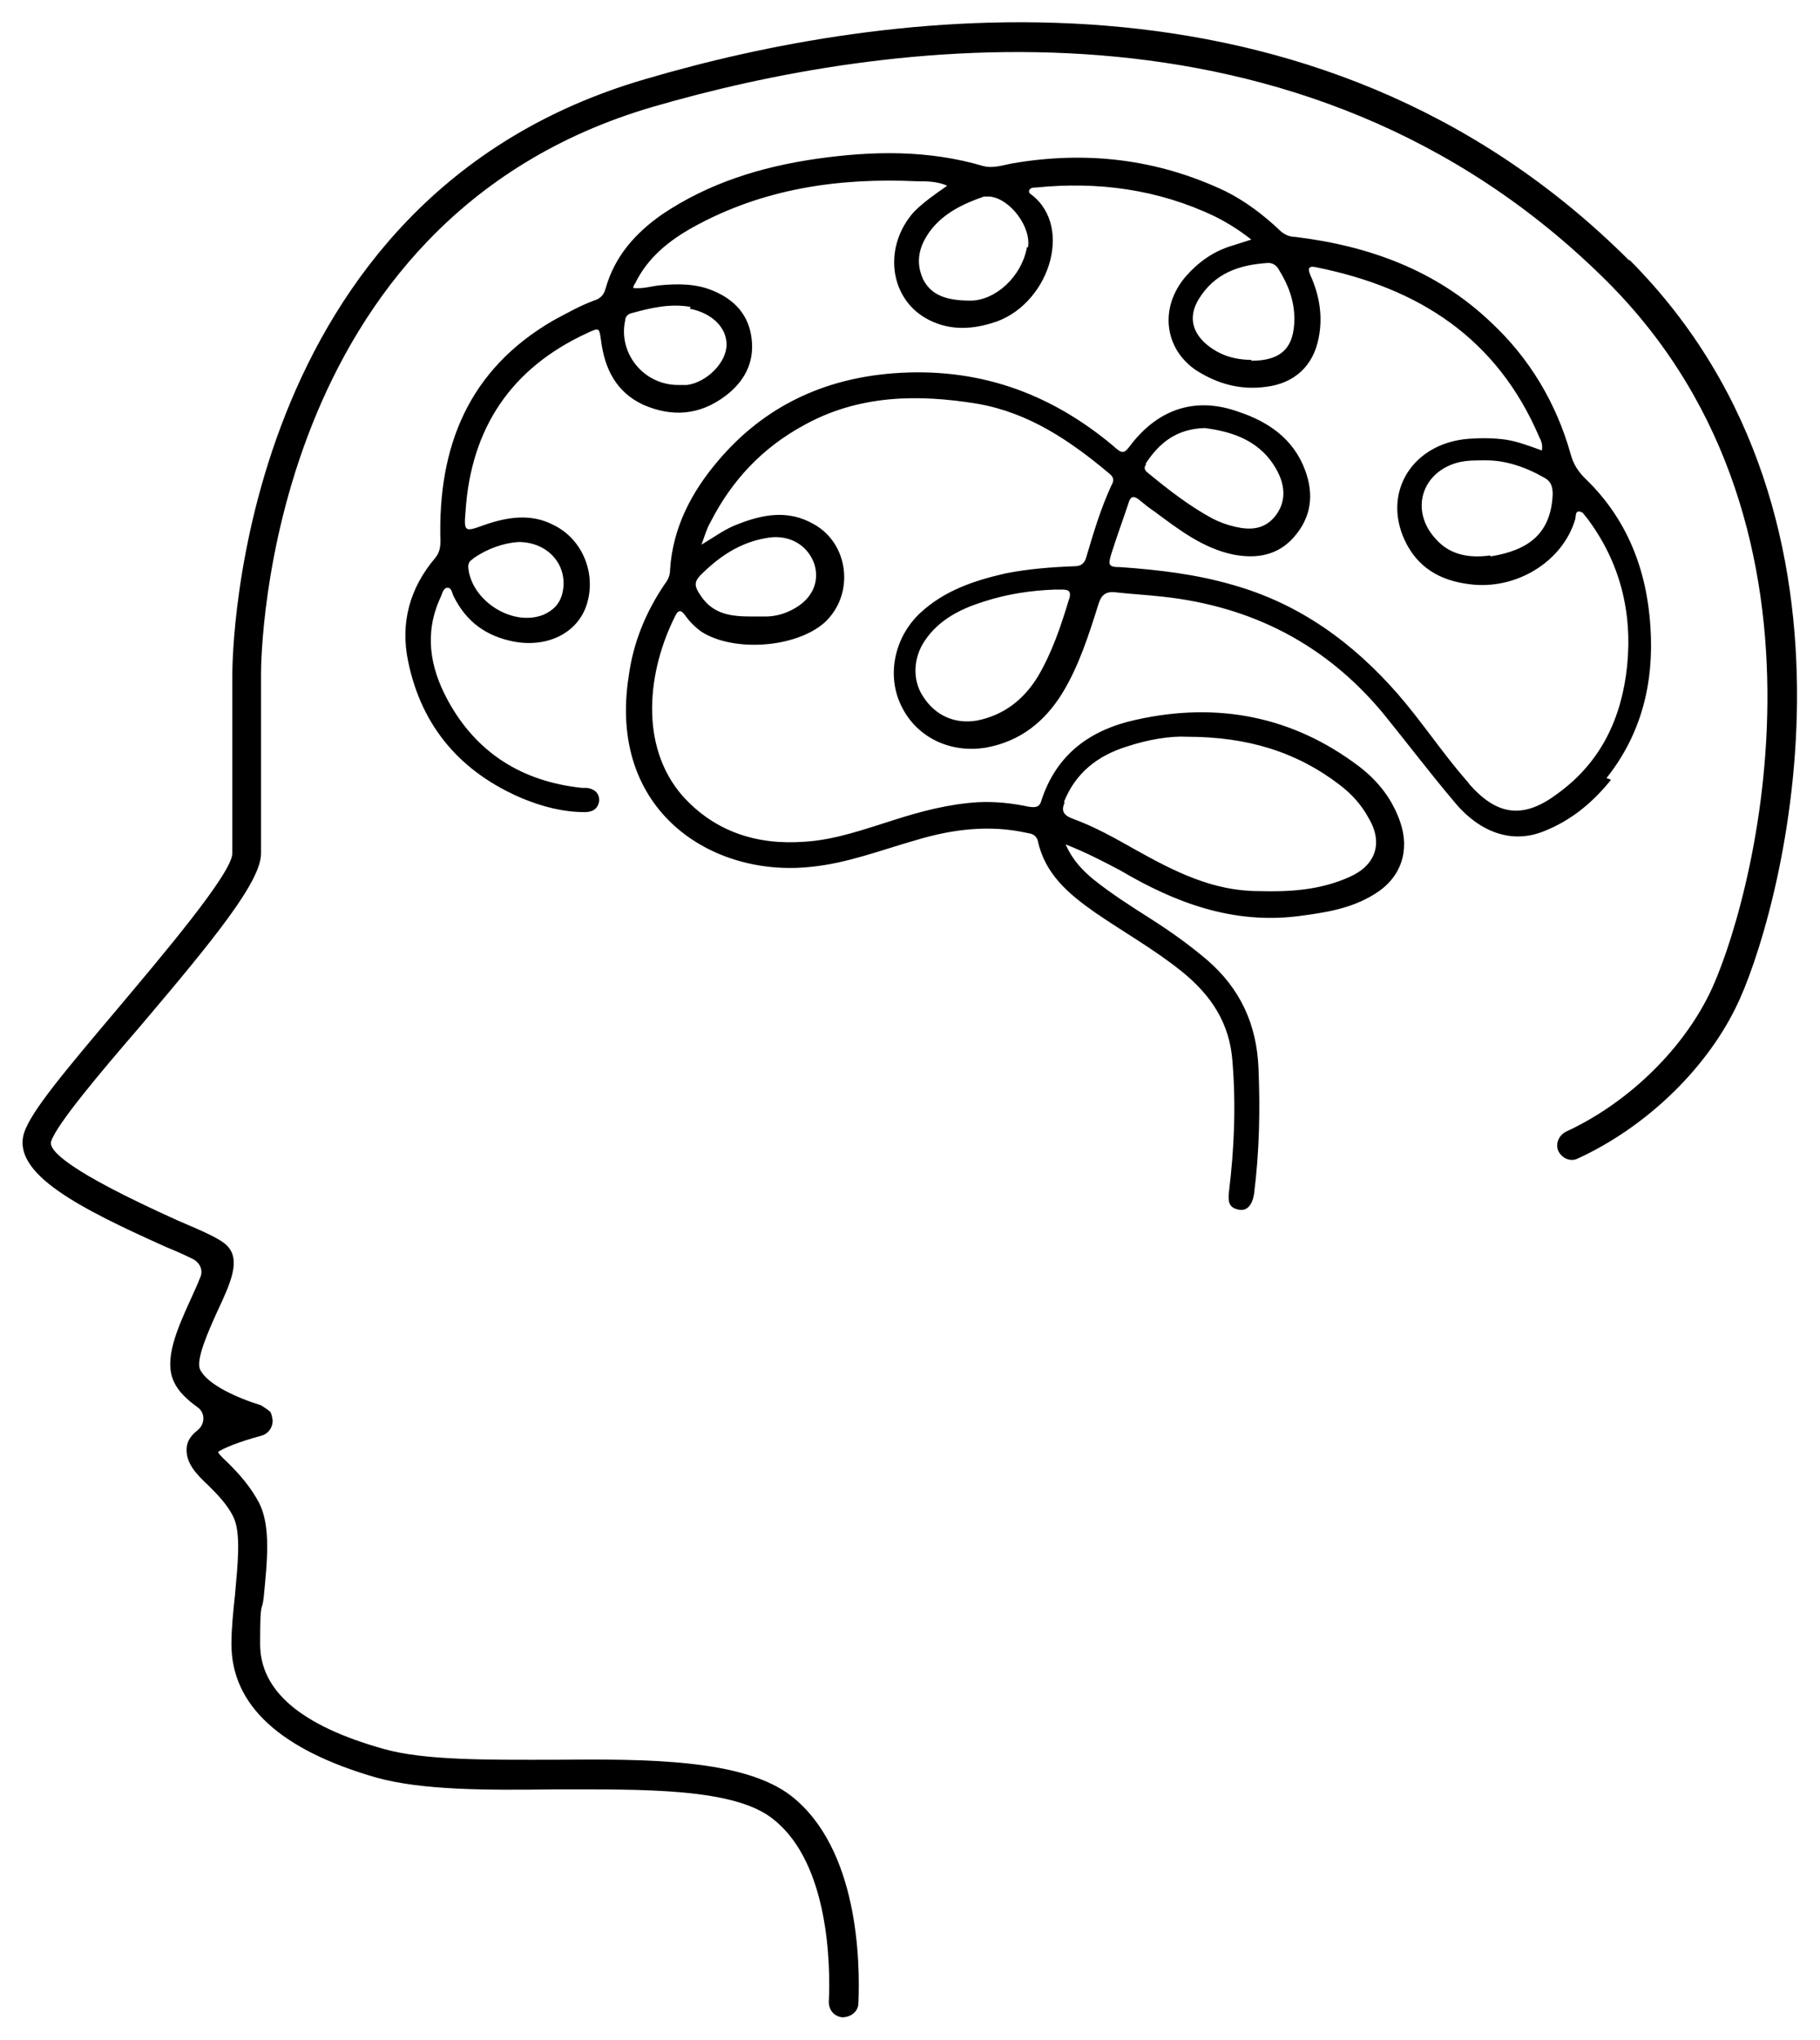
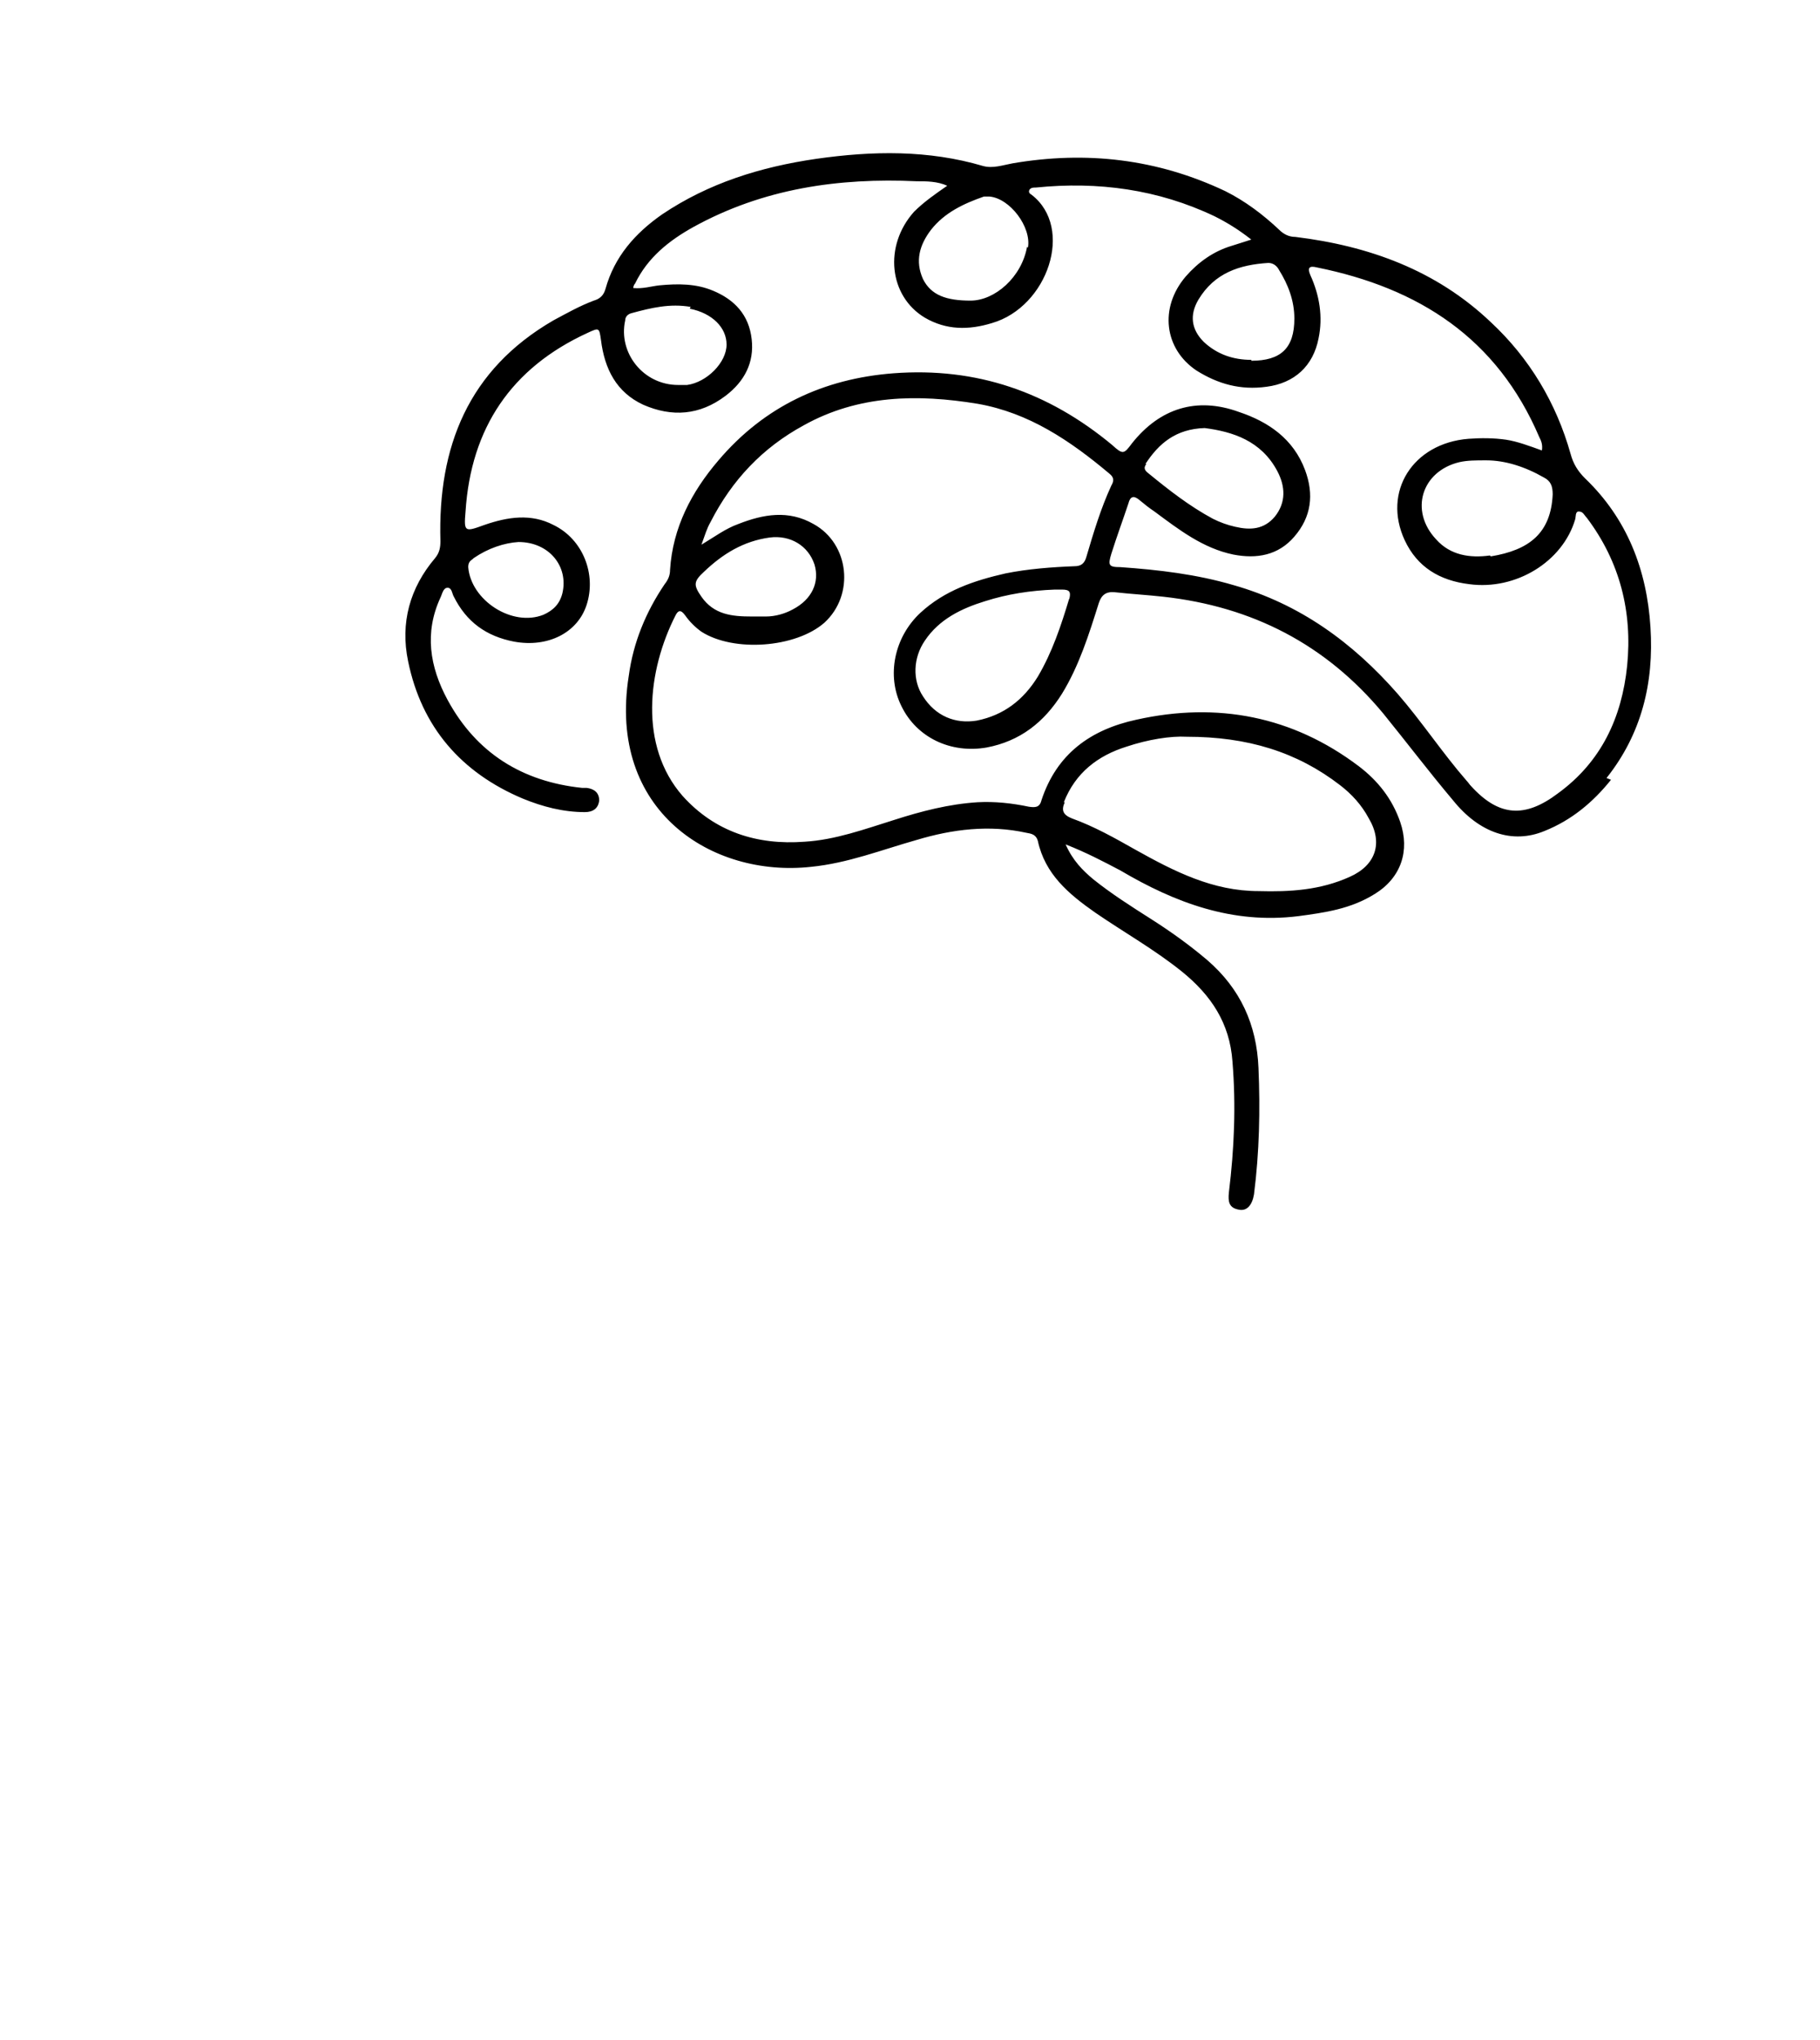
<svg xmlns="http://www.w3.org/2000/svg" id="Layer_1" version="1.1" viewBox="0 0 202.9 227.3">
-   <path d="M179.1,86.7c3.9-4.9,5.3-10.6,4.9-16.8-.4-6.4-2.6-12.1-7.3-16.6-.8-.8-1.3-1.6-1.6-2.7-1.6-5.7-4.6-10.7-8.9-14.7-6.1-5.8-13.6-8.5-21.8-9.5-.7,0-1.3-.3-1.8-.8-1.8-1.7-3.8-3.2-6-4.3-7.6-3.6-15.5-4.5-23.7-3.1-1.1.2-2.2.6-3.3.3-6.1-1.8-12.3-1.7-18.6-.8-6.2.9-12,2.7-17.2,6.2-3,2.1-5.3,4.7-6.3,8.3-.2.7-.6,1.1-1.3,1.3-1.6.6-3,1.4-4.5,2.2-9.5,5.5-12.9,14.1-12.6,24.6,0,.7-.1,1.3-.6,1.9-2.8,3.3-3.9,7.2-3,11.5,1.5,7.3,5.9,12.4,12.8,15.3,2.2.9,4.5,1.5,6.9,1.5.9,0,1.5-.4,1.6-1.3,0-.9-.6-1.3-1.4-1.4-.2,0-.3,0-.5,0-6.7-.7-11.8-3.9-15-9.8-2-3.7-2.6-7.5-.8-11.4.2-.4.3-1.1.8-1.1s.5.7.7,1c1.4,2.8,3.6,4.4,6.7,5,3.8.7,7.1-1,8.1-4.1,1.1-3.4-.4-7.3-3.7-8.9-2.5-1.3-5.1-.9-7.7,0-2.2.8-2.3.8-2.1-1.5.6-9.3,5.1-16,13.6-19.9,1.3-.6,1.3-.6,1.5.8.4,3.2,1.7,5.8,4.7,7.2,3.2,1.4,6.3,1.2,9.2-1,2.1-1.6,3.2-3.7,2.9-6.3-.3-2.7-1.9-4.4-4.3-5.4-1.9-.8-3.9-.8-6-.6-.9.1-1.8.4-2.9.3,0-.2.1-.4.2-.5,1.4-2.9,3.8-4.8,6.5-6.3,7.8-4.3,16.2-5.5,24.9-5.1,1.1,0,2.3,0,3.4.5-1.3.9-2.6,1.8-3.7,2.9-3.4,3.8-2.8,9.4,1.2,11.8,2.4,1.4,4.9,1.4,7.5.6,6.2-1.8,9.2-10.6,4.4-14.3-.2-.1-.4-.3-.2-.6.2-.2.4-.2.7-.2,6.9-.7,13.6.2,19.9,3.2,1.4.7,2.7,1.5,4.1,2.6-.9.3-1.6.5-2.2.7-2,.6-3.7,1.8-5.1,3.4-3,3.5-2.4,8.1,1.2,10.5,2.4,1.5,4.9,2.2,7.8,1.8,3.1-.4,5.2-2.3,5.8-5.4.5-2.4.1-4.8-.9-7-.4-.9-.1-1.1.7-.9,11.4,2.3,20.1,7.9,24.8,18.9.2.4.4.8.3,1.5-1.4-.5-2.7-1-4-1.2-1.4-.2-2.8-.2-4.2-.1-6.2.5-9.6,5.9-7.1,11.3,1.4,3,3.9,4.5,7.2,4.9,5.2.7,10.4-2.5,11.8-7.2.1-.3,0-.9.4-.9.5,0,.6.4.9.7,3.7,4.9,5.1,10.5,4.5,16.5-.6,5.8-2.9,10.7-7.7,14.2-3.7,2.8-6.6,2.6-9.7-.8-.2-.2-.3-.4-.5-.6-2.7-3.1-5-6.6-7.7-9.7-5-5.7-10.9-10-18.3-12.1-4.1-1.2-8.3-1.7-12.6-2-1.3,0-1.4-.2-1-1.5.6-1.9,1.3-3.8,1.9-5.6.2-.8.6-.9,1.2-.4.6.5,1.1.9,1.7,1.3,2.7,2,5.4,4.1,8.8,4.8,2.6.5,5,.1,6.8-2,1.9-2.2,2.2-4.7,1.2-7.4-1.3-3.5-4.1-5.4-7.4-6.5-4.7-1.7-8.8-.4-11.9,3.5-.9,1.2-1,1.3-2.2.2-7.1-5.9-15.1-8.7-24.4-8-7.8.6-14.4,3.7-19.5,9.7-3,3.5-5.1,7.5-5.4,12.2,0,.6-.2,1.1-.6,1.6-2.1,3.1-3.5,6.5-4,10.2-2.4,15.1,9.3,22.5,20.3,21.3,4.1-.4,7.9-1.9,11.8-3,4-1.2,8.1-1.7,12.2-.8.6.1,1.1.2,1.3.9.8,3.7,3.4,5.9,6.4,8,3.2,2.2,6.6,4.1,9.7,6.6,3.2,2.6,5.3,5.7,5.6,10,.4,4.9.2,9.7-.4,14.6-.1,1,0,1.7,1.1,1.9.9.2,1.5-.5,1.7-1.7.6-4.7.7-9.4.5-14.1-.2-4.8-2-8.8-5.7-12-2-1.7-4.1-3.2-6.3-4.6-2.2-1.4-4.4-2.8-6.4-4.4-1.2-1-2.3-2.1-3.1-3.9,2.3.9,4.2,1.9,6.1,2.9,6.1,3.6,12.5,6,19.8,5.1,3-.4,5.9-.8,8.6-2.5,2.9-1.8,3.9-4.8,2.8-8-.9-2.6-2.5-4.6-4.6-6.2-7.4-5.6-15.8-7.2-24.8-5.2-5.1,1.1-8.9,3.8-10.6,9-.2.8-.7.8-1.4.7-1.9-.4-3.8-.6-5.7-.5-3.2.2-6.3,1-9.4,2-3.2,1-6.5,2.2-9.9,2.4-5.3.4-10-1.1-13.6-5.1-4.9-5.6-3.9-14-.8-20.1.3-.6.6-.7,1.1,0,.5.7,1.1,1.3,1.8,1.8,3.6,2.3,10.5,1.8,13.7-1,3.4-3.1,2.8-8.8-1.2-11-2.8-1.6-5.6-1.1-8.4,0-1.4.5-2.6,1.4-4.1,2.3.4-1.1.6-1.8,1-2.5,2.4-4.7,5.8-8.3,10.4-10.8,6.1-3.4,12.7-3.5,19.4-2.4,5.7,1,10.3,4.1,14.7,7.8.5.4.5.8.2,1.3-1.2,2.6-2,5.3-2.8,8-.2.7-.6,1-1.3,1-2.6.1-5.2.3-7.7.8-3.5.8-6.8,1.9-9.5,4.4-2.9,2.7-3.8,7-2.1,10.4,1.7,3.5,5.5,5.3,9.5,4.6,3.7-.7,6.4-2.8,8.4-6,1.9-3.1,3-6.6,4.1-10.1.3-.9.8-1.3,1.8-1.2,1.8.2,3.6.3,5.4.5,9.9,1.1,18.1,5.3,24.5,13,2.6,3.2,5.1,6.5,7.8,9.7,2.9,3.6,6.6,4.9,10.2,3.4,3-1.2,5.4-3.2,7.4-5.7ZM52.8,62.2c1.6-1.1,3.4-1.7,5-1.8,3.4,0,5.6,2.7,4.9,5.7-.3,1.2-1,1.9-2.1,2.4-3.5,1.4-8.1-1.6-8.4-5.3,0-.5.2-.7.5-.9ZM76.9,34.4c2.5.5,4.1,2.1,4.1,4,0,2-2.2,4.2-4.4,4.5-.4,0-.8,0-1,0-3.9,0-6.7-3.6-5.9-7.2,0-.4.3-.7.7-.8,2.2-.6,4.3-1.1,6.6-.7ZM114.5,27.5c-.6,3.4-3.6,6-6.3,6-2.7,0-4.4-.6-5.3-2.4-.9-2-.4-3.8.9-5.5,1.5-1.9,3.6-2.9,5.9-3.7.2,0,.4,0,.6,0,2.3.2,4.7,3.4,4.3,5.7ZM139.5,40.1c-2,0-3.8-.6-5.3-2-1.4-1.4-1.6-3-.6-4.7,1.8-3,4.6-3.9,7.8-4.1.6,0,1,.4,1.2.8,1,1.6,1.7,3.4,1.7,5.4,0,3.3-1.5,4.7-4.8,4.7ZM166.1,61.9c-2.2.3-4.4,0-6-1.8-3-3.2-1.6-7.6,2.6-8.6.9-.2,1.8-.2,3-.2,2.1,0,4.3.7,6.4,1.9.8.4,1,1,1,1.9-.2,4.3-2.6,6.2-6.9,6.9ZM127.7,51.7c1.5-2.3,3.4-3.9,6.6-4,3.1.4,6.3,1.4,8.1,4.8.9,1.7,1,3.5-.3,5.1-1.2,1.4-2.7,1.5-4.4,1.1-.9-.2-1.7-.5-2.5-.9-2.6-1.4-4.9-3.2-7.1-5-.4-.3-.7-.6-.3-1.1ZM118.6,89.4c1.3-3.3,3.8-5.2,7-6.2,2.4-.8,4.9-1.2,6.7-1.1,6.8,0,12.3,1.7,17.1,5.4,1.3,1,2.4,2.2,3.2,3.7,1.6,2.7.8,5.2-2.1,6.5-3.3,1.5-6.7,1.7-10.2,1.6-5.1,0-9.4-2.2-13.7-4.6-2.3-1.3-4.6-2.6-7.1-3.5-1-.4-1.2-.9-.8-1.8ZM78.5,63.7c2.1-2,4.4-3.4,7.3-3.8,2.3-.3,4.3.9,5,3,.6,2-.3,3.9-2.4,5-.9.5-2,.8-3,.8-.5,0-1.1,0-1.6,0-2.2,0-4.2-.2-5.6-2.2-.9-1.3-.9-1.7.3-2.8ZM119.2,66.7c-.9,3-1.9,6-3.5,8.7-1.6,2.6-3.8,4.3-6.8,4.9-2.4.4-4.6-.5-6-2.7-1.2-1.8-1.1-4.3.2-6.2,1.6-2.4,4.1-3.6,6.7-4.4,2.5-.8,5.1-1.2,7.8-1.3.3,0,.6,0,.8,0,.9,0,1,.3.8,1.1Z" />
-   <path d="M181.7,29.1C146.4-6.2,97.8,1.2,72,8.8,26.4,22,25.9,73,25.9,75.2v19.9c0,2.2-8,11.6-12.7,17.2-6,7.1-9.7,11.5-10.5,13.9-1.5,4.6,6.3,8.5,15.9,12.8,1,.4,2.1.9,2.9,1.3.8.4,1.2,1.3.8,2.1-.3.8-.7,1.6-1,2.3-1.5,3.3-3.1,6.8-1.9,9.3.5,1.1,1.5,2,2.6,2.8.9.6.9,1.9,0,2.6-1,.8-1.2,1.5-1.2,2.2,0,1.5,1.1,2.7,2.4,3.9,1,1,2.1,2.1,2.8,3.5.9,1.8.5,5.3.2,8.7-.2,1.9-.4,3.8-.4,5.5,0,6.8,5.4,11.8,16.2,14.9,5.1,1.4,12.2,1.4,19.8,1.3,9.9,0,20.2-.2,24.5,3.4,6.1,4.9,6.3,16.1,6.1,20.3,0,.9.6,1.6,1.5,1.7h0c.9,0,1.8-.6,1.8-1.6.2-4.6,0-17.1-7.4-23-5.3-4.2-16.2-4.2-26.7-4.1-7,0-14.2.1-18.8-1.2-9.3-2.6-13.8-6.5-13.8-11.7s.2-3.4.4-5.2c.4-4.1.8-7.9-.5-10.5-1-1.9-2.3-3.3-3.4-4.4-.4-.4-1-.9-1.2-1.3.6-.4,2.2-1.1,4.8-1.8.8-.2,1.3-.9,1.3-1.7,0,0-.1-.8-.3-1-.2-.2-1-.7-1-.7-2.6-.8-6-2.3-6.8-4-.5-1.1,1-4.4,1.9-6.4,1.5-3.2,2.7-5.8,1.1-7.4-.7-.7-2.2-1.4-5.5-2.8-12.2-5.5-14.4-7.8-14.1-8.8.6-1.9,5.5-7.7,9.9-12.8,8.4-9.9,13.5-16.2,13.5-19.3v-20c0-2.1.5-50.6,43.7-63.2,25.1-7.3,72.3-14.5,106.4,19.5,28,28,15.8,70.5,11.3,79.5-3.2,6.4-9.2,12.1-15.9,15.2-.8.4-1.2,1.3-.9,2.1h0c.4.9,1.4,1.3,2.2.9,7.4-3.4,14.1-9.7,17.6-16.8,4.7-9.4,17.5-54-11.9-83.4Z" />
+   <path d="M179.1,86.7c3.9-4.9,5.3-10.6,4.9-16.8-.4-6.4-2.6-12.1-7.3-16.6-.8-.8-1.3-1.6-1.6-2.7-1.6-5.7-4.6-10.7-8.9-14.7-6.1-5.8-13.6-8.5-21.8-9.5-.7,0-1.3-.3-1.8-.8-1.8-1.7-3.8-3.2-6-4.3-7.6-3.6-15.5-4.5-23.7-3.1-1.1.2-2.2.6-3.3.3-6.1-1.8-12.3-1.7-18.6-.8-6.2.9-12,2.7-17.2,6.2-3,2.1-5.3,4.7-6.3,8.3-.2.7-.6,1.1-1.3,1.3-1.6.6-3,1.4-4.5,2.2-9.5,5.5-12.9,14.1-12.6,24.6,0,.7-.1,1.3-.6,1.9-2.8,3.3-3.9,7.2-3,11.5,1.5,7.3,5.9,12.4,12.8,15.3,2.2.9,4.5,1.5,6.9,1.5.9,0,1.5-.4,1.6-1.3,0-.9-.6-1.3-1.4-1.4-.2,0-.3,0-.5,0-6.7-.7-11.8-3.9-15-9.8-2-3.7-2.6-7.5-.8-11.4.2-.4.3-1.1.8-1.1s.5.7.7,1c1.4,2.8,3.6,4.4,6.7,5,3.8.7,7.1-1,8.1-4.1,1.1-3.4-.4-7.3-3.7-8.9-2.5-1.3-5.1-.9-7.7,0-2.2.8-2.3.8-2.1-1.5.6-9.3,5.1-16,13.6-19.9,1.3-.6,1.3-.6,1.5.8.4,3.2,1.7,5.8,4.7,7.2,3.2,1.4,6.3,1.2,9.2-1,2.1-1.6,3.2-3.7,2.9-6.3-.3-2.7-1.9-4.4-4.3-5.4-1.9-.8-3.9-.8-6-.6-.9.1-1.8.4-2.9.3,0-.2.1-.4.2-.5,1.4-2.9,3.8-4.8,6.5-6.3,7.8-4.3,16.2-5.5,24.9-5.1,1.1,0,2.3,0,3.4.5-1.3.9-2.6,1.8-3.7,2.9-3.4,3.8-2.8,9.4,1.2,11.8,2.4,1.4,4.9,1.4,7.5.6,6.2-1.8,9.2-10.6,4.4-14.3-.2-.1-.4-.3-.2-.6.2-.2.4-.2.7-.2,6.9-.7,13.6.2,19.9,3.2,1.4.7,2.7,1.5,4.1,2.6-.9.3-1.6.5-2.2.7-2,.6-3.7,1.8-5.1,3.4-3,3.5-2.4,8.1,1.2,10.5,2.4,1.5,4.9,2.2,7.8,1.8,3.1-.4,5.2-2.3,5.8-5.4.5-2.4.1-4.8-.9-7-.4-.9-.1-1.1.7-.9,11.4,2.3,20.1,7.9,24.8,18.9.2.4.4.8.3,1.5-1.4-.5-2.7-1-4-1.2-1.4-.2-2.8-.2-4.2-.1-6.2.5-9.6,5.9-7.1,11.3,1.4,3,3.9,4.5,7.2,4.9,5.2.7,10.4-2.5,11.8-7.2.1-.3,0-.9.4-.9.5,0,.6.4.9.7,3.7,4.9,5.1,10.5,4.5,16.5-.6,5.8-2.9,10.7-7.7,14.2-3.7,2.8-6.6,2.6-9.7-.8-.2-.2-.3-.4-.5-.6-2.7-3.1-5-6.6-7.7-9.7-5-5.7-10.9-10-18.3-12.1-4.1-1.2-8.3-1.7-12.6-2-1.3,0-1.4-.2-1-1.5.6-1.9,1.3-3.8,1.9-5.6.2-.8.6-.9,1.2-.4.6.5,1.1.9,1.7,1.3,2.7,2,5.4,4.1,8.8,4.8,2.6.5,5,.1,6.8-2,1.9-2.2,2.2-4.7,1.2-7.4-1.3-3.5-4.1-5.4-7.4-6.5-4.7-1.7-8.8-.4-11.9,3.5-.9,1.2-1,1.3-2.2.2-7.1-5.9-15.1-8.7-24.4-8-7.8.6-14.4,3.7-19.5,9.7-3,3.5-5.1,7.5-5.4,12.2,0,.6-.2,1.1-.6,1.6-2.1,3.1-3.5,6.5-4,10.2-2.4,15.1,9.3,22.5,20.3,21.3,4.1-.4,7.9-1.9,11.8-3,4-1.2,8.1-1.7,12.2-.8.6.1,1.1.2,1.3.9.8,3.7,3.4,5.9,6.4,8,3.2,2.2,6.6,4.1,9.7,6.6,3.2,2.6,5.3,5.7,5.6,10,.4,4.9.2,9.7-.4,14.6-.1,1,0,1.7,1.1,1.9.9.2,1.5-.5,1.7-1.7.6-4.7.7-9.4.5-14.1-.2-4.8-2-8.8-5.7-12-2-1.7-4.1-3.2-6.3-4.6-2.2-1.4-4.4-2.8-6.4-4.4-1.2-1-2.3-2.1-3.1-3.9,2.3.9,4.2,1.9,6.1,2.9,6.1,3.6,12.5,6,19.8,5.1,3-.4,5.9-.8,8.6-2.5,2.9-1.8,3.9-4.8,2.8-8-.9-2.6-2.5-4.6-4.6-6.2-7.4-5.6-15.8-7.2-24.8-5.2-5.1,1.1-8.9,3.8-10.6,9-.2.8-.7.8-1.4.7-1.9-.4-3.8-.6-5.7-.5-3.2.2-6.3,1-9.4,2-3.2,1-6.5,2.2-9.9,2.4-5.3.4-10-1.1-13.6-5.1-4.9-5.6-3.9-14-.8-20.1.3-.6.6-.7,1.1,0,.5.7,1.1,1.3,1.8,1.8,3.6,2.3,10.5,1.8,13.7-1,3.4-3.1,2.8-8.8-1.2-11-2.8-1.6-5.6-1.1-8.4,0-1.4.5-2.6,1.4-4.1,2.3.4-1.1.6-1.8,1-2.5,2.4-4.7,5.8-8.3,10.4-10.8,6.1-3.4,12.7-3.5,19.4-2.4,5.7,1,10.3,4.1,14.7,7.8.5.4.5.8.2,1.3-1.2,2.6-2,5.3-2.8,8-.2.7-.6,1-1.3,1-2.6.1-5.2.3-7.7.8-3.5.8-6.8,1.9-9.5,4.4-2.9,2.7-3.8,7-2.1,10.4,1.7,3.5,5.5,5.3,9.5,4.6,3.7-.7,6.4-2.8,8.4-6,1.9-3.1,3-6.6,4.1-10.1.3-.9.8-1.3,1.8-1.2,1.8.2,3.6.3,5.4.5,9.9,1.1,18.1,5.3,24.5,13,2.6,3.2,5.1,6.5,7.8,9.7,2.9,3.6,6.6,4.9,10.2,3.4,3-1.2,5.4-3.2,7.4-5.7ZM52.8,62.2c1.6-1.1,3.4-1.7,5-1.8,3.4,0,5.6,2.7,4.9,5.7-.3,1.2-1,1.9-2.1,2.4-3.5,1.4-8.1-1.6-8.4-5.3,0-.5.2-.7.5-.9ZM76.9,34.4c2.5.5,4.1,2.1,4.1,4,0,2-2.2,4.2-4.4,4.5-.4,0-.8,0-1,0-3.9,0-6.7-3.6-5.9-7.2,0-.4.3-.7.7-.8,2.2-.6,4.3-1.1,6.6-.7M114.5,27.5c-.6,3.4-3.6,6-6.3,6-2.7,0-4.4-.6-5.3-2.4-.9-2-.4-3.8.9-5.5,1.5-1.9,3.6-2.9,5.9-3.7.2,0,.4,0,.6,0,2.3.2,4.7,3.4,4.3,5.7ZM139.5,40.1c-2,0-3.8-.6-5.3-2-1.4-1.4-1.6-3-.6-4.7,1.8-3,4.6-3.9,7.8-4.1.6,0,1,.4,1.2.8,1,1.6,1.7,3.4,1.7,5.4,0,3.3-1.5,4.7-4.8,4.7ZM166.1,61.9c-2.2.3-4.4,0-6-1.8-3-3.2-1.6-7.6,2.6-8.6.9-.2,1.8-.2,3-.2,2.1,0,4.3.7,6.4,1.9.8.4,1,1,1,1.9-.2,4.3-2.6,6.2-6.9,6.9ZM127.7,51.7c1.5-2.3,3.4-3.9,6.6-4,3.1.4,6.3,1.4,8.1,4.8.9,1.7,1,3.5-.3,5.1-1.2,1.4-2.7,1.5-4.4,1.1-.9-.2-1.7-.5-2.5-.9-2.6-1.4-4.9-3.2-7.1-5-.4-.3-.7-.6-.3-1.1ZM118.6,89.4c1.3-3.3,3.8-5.2,7-6.2,2.4-.8,4.9-1.2,6.7-1.1,6.8,0,12.3,1.7,17.1,5.4,1.3,1,2.4,2.2,3.2,3.7,1.6,2.7.8,5.2-2.1,6.5-3.3,1.5-6.7,1.7-10.2,1.6-5.1,0-9.4-2.2-13.7-4.6-2.3-1.3-4.6-2.6-7.1-3.5-1-.4-1.2-.9-.8-1.8ZM78.5,63.7c2.1-2,4.4-3.4,7.3-3.8,2.3-.3,4.3.9,5,3,.6,2-.3,3.9-2.4,5-.9.5-2,.8-3,.8-.5,0-1.1,0-1.6,0-2.2,0-4.2-.2-5.6-2.2-.9-1.3-.9-1.7.3-2.8ZM119.2,66.7c-.9,3-1.9,6-3.5,8.7-1.6,2.6-3.8,4.3-6.8,4.9-2.4.4-4.6-.5-6-2.7-1.2-1.8-1.1-4.3.2-6.2,1.6-2.4,4.1-3.6,6.7-4.4,2.5-.8,5.1-1.2,7.8-1.3.3,0,.6,0,.8,0,.9,0,1,.3.8,1.1Z" />
</svg>